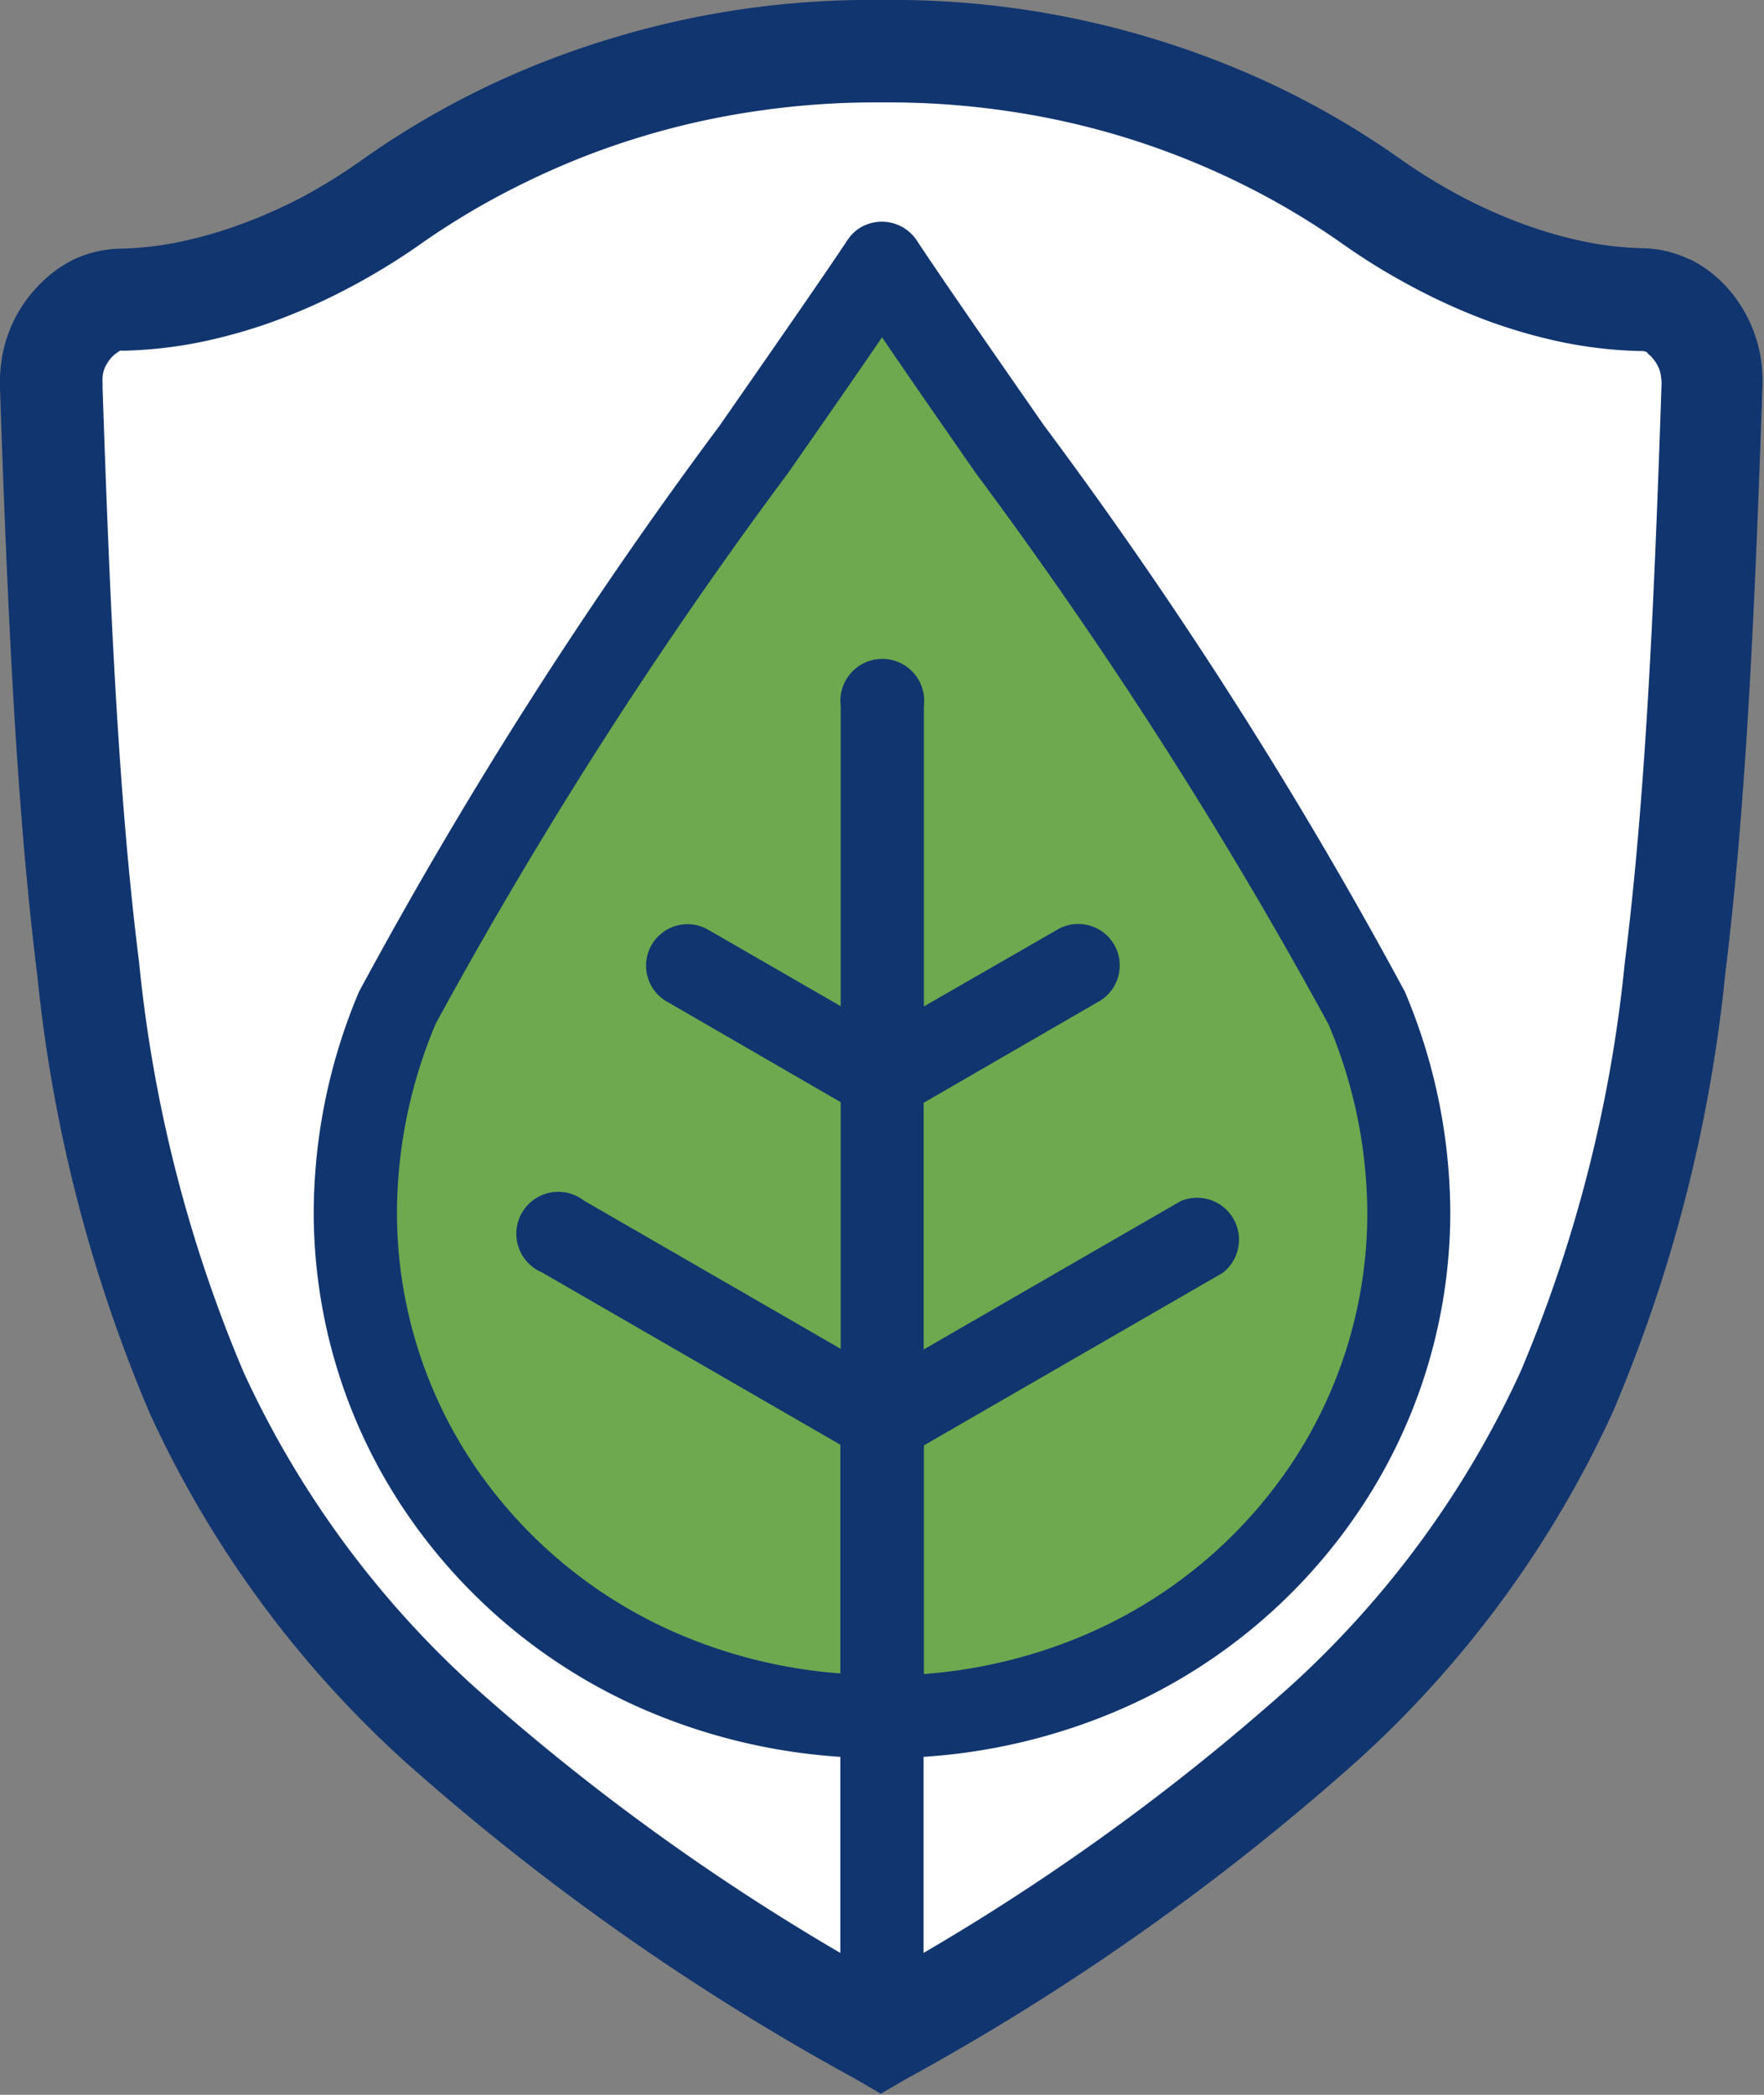
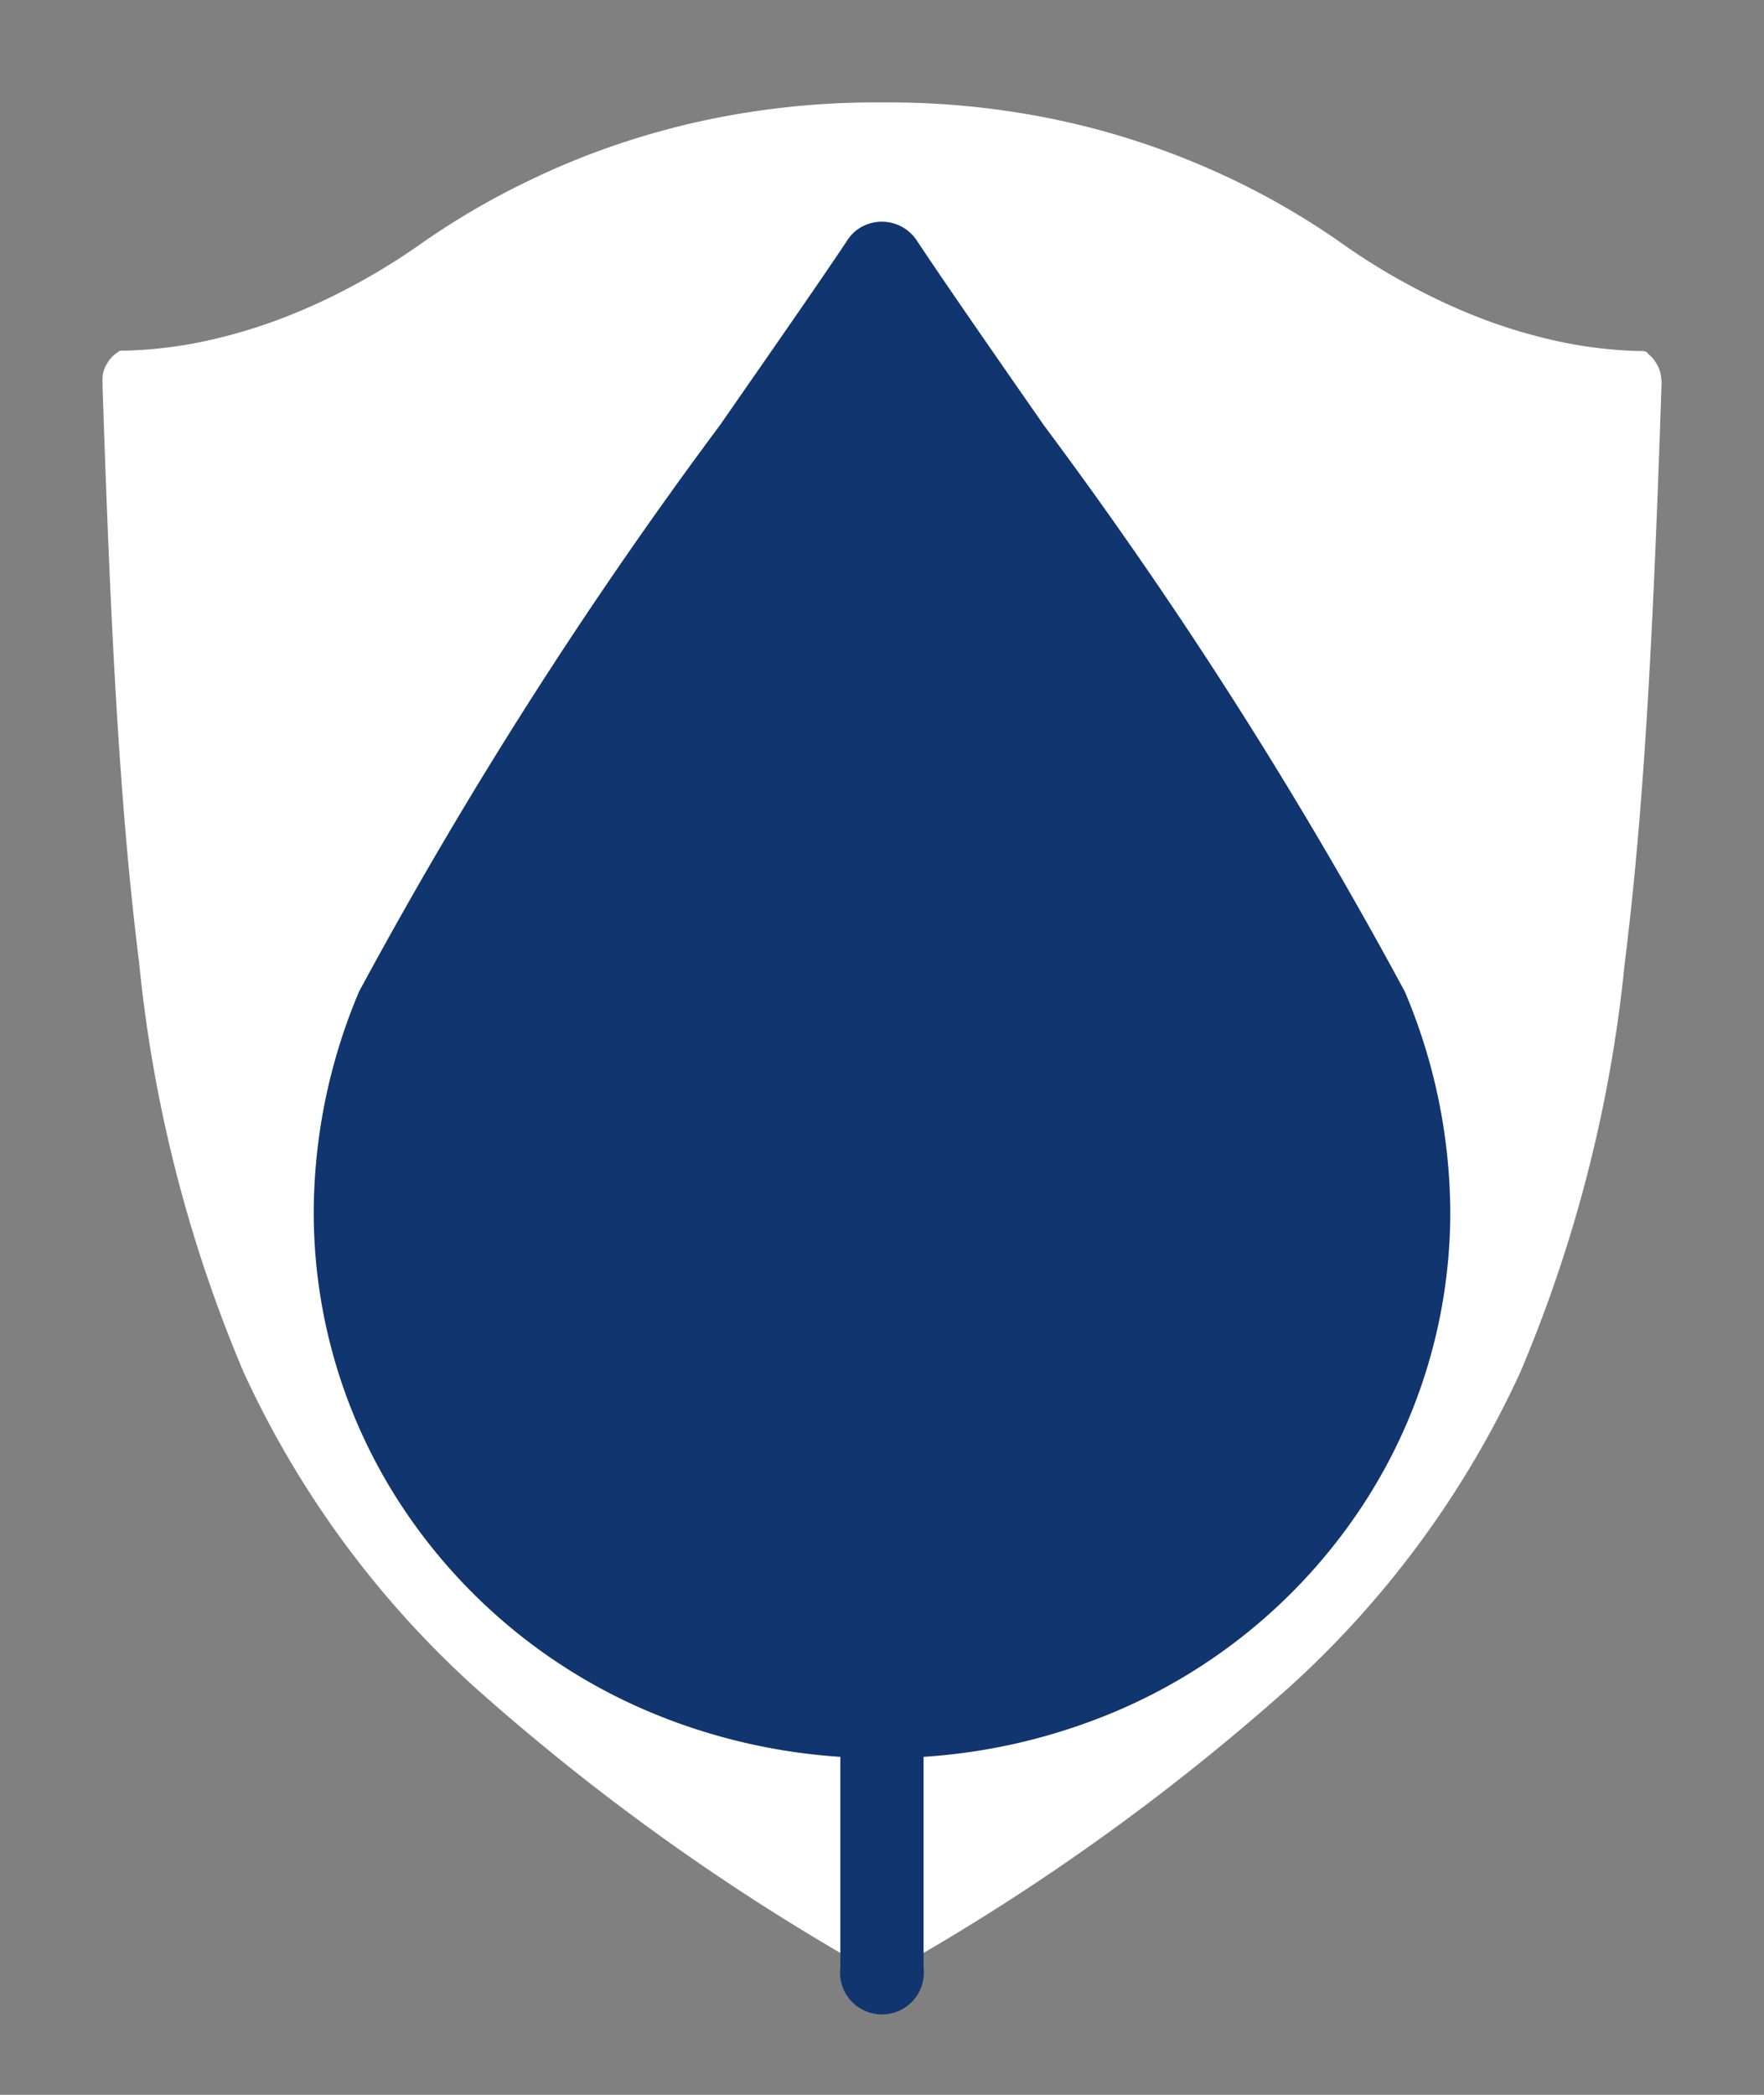
<svg xmlns="http://www.w3.org/2000/svg" viewBox="0 0 21.046 24.992">
  <rect x="0" y="0" width="21.046" height="24.992" fill="#808080" stroke="none" />
  <defs>
    <style>.cls-1{fill:#11356f;}.cls-1,.cls-2,.cls-3{fill-rule:evenodd;}.cls-2{fill:#fff;}.cls-3{fill:#6ea84f;}</style>
  </defs>
  <title>Protecting Our Environment</title>
  <g id="Layer_2" data-name="Layer 2">
    <g id="_ÎÓÈ_1" data-name="—ÎÓÈ_1">
-       <path class="cls-1" d="M.444,11.63C.2,9.669.093,7.379,0,4.637a1.876,1.876,0,0,1,.015-.312,1.588,1.588,0,0,1,.07-.305,1.684,1.684,0,0,1,.127-.285,1.721,1.721,0,0,1,.179-.253h0A1.736,1.736,0,0,1,.61,3.268,1.479,1.479,0,0,1,.871,3.1,1.384,1.384,0,0,1,1.159,3a1.458,1.458,0,0,1,.3-.034,3.861,3.861,0,0,0,.683-.08,5.155,5.155,0,0,0,.739-.213,6.185,6.185,0,0,0,.738-.329A6.875,6.875,0,0,0,4.33,1.9a10.135,10.135,0,0,1,1.4-.83,10.45,10.45,0,0,1,1.526-.6A10.631,10.631,0,0,1,10.521,0V0h0V0a10.631,10.631,0,0,1,3.262.469,10.486,10.486,0,0,1,1.527.6,10.135,10.135,0,0,1,1.4.83,6.68,6.68,0,0,0,.715.44,6.081,6.081,0,0,0,.735.329h0a5.082,5.082,0,0,0,.739.213,3.829,3.829,0,0,0,.682.08,1.348,1.348,0,0,1,.578.134l.007,0a1.455,1.455,0,0,1,.26.166,1.591,1.591,0,0,1,.216.211l0,0a1.642,1.642,0,0,1,.3.536v0a1.631,1.631,0,0,1,.071.3,1.832,1.832,0,0,1,.014.309c-.092,2.743-.2,5.034-.443,7a17.9,17.9,0,0,1-1.346,5.239,12.8,12.8,0,0,1-3.036,4.143,28.886,28.886,0,0,1-5.393,3.805l-.3.175-.3-.175a28.875,28.875,0,0,1-5.392-3.8A12.785,12.785,0,0,1,1.79,16.869,17.929,17.929,0,0,1,.444,11.63Z" />
      <path class="cls-2" d="M1.223,4.6c.09,2.687.192,4.935.437,6.886a16.742,16.742,0,0,0,1.246,4.884,11.588,11.588,0,0,0,2.753,3.755,27.039,27.039,0,0,0,4.863,3.457,26.979,26.979,0,0,0,4.864-3.457,11.588,11.588,0,0,0,2.753-3.755,16.742,16.742,0,0,0,1.246-4.884c.245-1.951.348-4.2.438-6.886a.477.477,0,0,0-.006-.107.345.345,0,0,0-.017-.078.412.412,0,0,0-.032-.069.537.537,0,0,0-.048-.07.4.4,0,0,0-.052-.05L19.646,4.2l-.036-.012-.044,0a5.206,5.206,0,0,1-.9-.1,6.378,6.378,0,0,1-.921-.262,7.256,7.256,0,0,1-.886-.4,7.626,7.626,0,0,1-.849-.522,9.04,9.04,0,0,0-1.235-.729A9.307,9.307,0,0,0,12,1.322a9.714,9.714,0,0,0-1.469-.1c-.007,0-.007,0-.014,0a9.7,9.7,0,0,0-1.468.1,9.319,9.319,0,0,0-1.429.319,9.162,9.162,0,0,0-1.348.533A9.051,9.051,0,0,0,5.034,2.9a7.768,7.768,0,0,1-.848.522,7.2,7.2,0,0,1-.887.4,6.307,6.307,0,0,1-.921.262,5.2,5.2,0,0,1-.9.1H1.475a.178.178,0,0,0-.043,0L1.407,4.2l-.03.022a.426.426,0,0,0-.053.049h0a.483.483,0,0,0-.05.072.334.334,0,0,0-.049.144.611.611,0,0,0,0,.106Z" />
      <path class="cls-1" d="M11.019,20.96v2.514a.5.5,0,1,1-.993,0V20.96a7.057,7.057,0,0,1-2.249-.525,6.612,6.612,0,0,1-2.926-2.381,6.373,6.373,0,0,1-1.108-3.592,6.8,6.8,0,0,1,.541-2.632A55.114,55.114,0,0,1,8.59,5.072c.625-.9,1.183-1.7,1.516-2.2a.486.486,0,0,1,.145-.148.5.5,0,0,1,.685.142c.331.5.891,1.306,1.517,2.206a54.85,54.85,0,0,1,4.308,6.759,6.805,6.805,0,0,1,.542,2.632,6.374,6.374,0,0,1-1.109,3.592,6.607,6.607,0,0,1-2.926,2.381A7.057,7.057,0,0,1,11.019,20.96Z" />
-       <path class="cls-3" d="M10.523,4.024c-.33.485-.709,1.028-1.117,1.614A55.487,55.487,0,0,0,5.2,12.21a5.826,5.826,0,0,0-.464,2.252A5.39,5.39,0,0,0,5.67,17.5a5.622,5.622,0,0,0,2.488,2.02,6.05,6.05,0,0,0,1.868.445V17.236L6.464,15.179a.5.5,0,1,1,.5-.857l3.066,1.77V13.149l-2.074-1.2a.494.494,0,1,1,.493-.857l1.581.912V8.42a.5.5,0,1,1,.993,0v3.587L12.6,11.1a.495.495,0,1,1,.494.857l-2.074,1.2v2.943l3.066-1.77a.5.5,0,0,1,.5.857l-3.563,2.057v2.728a6.049,6.049,0,0,0,1.869-.445,5.62,5.62,0,0,0,2.487-2.02,5.39,5.39,0,0,0,.934-3.037,5.826,5.826,0,0,0-.464-2.252,55.535,55.535,0,0,0-4.206-6.572C11.23,5.052,10.853,4.509,10.523,4.024Z" />
    </g>
  </g>
</svg>